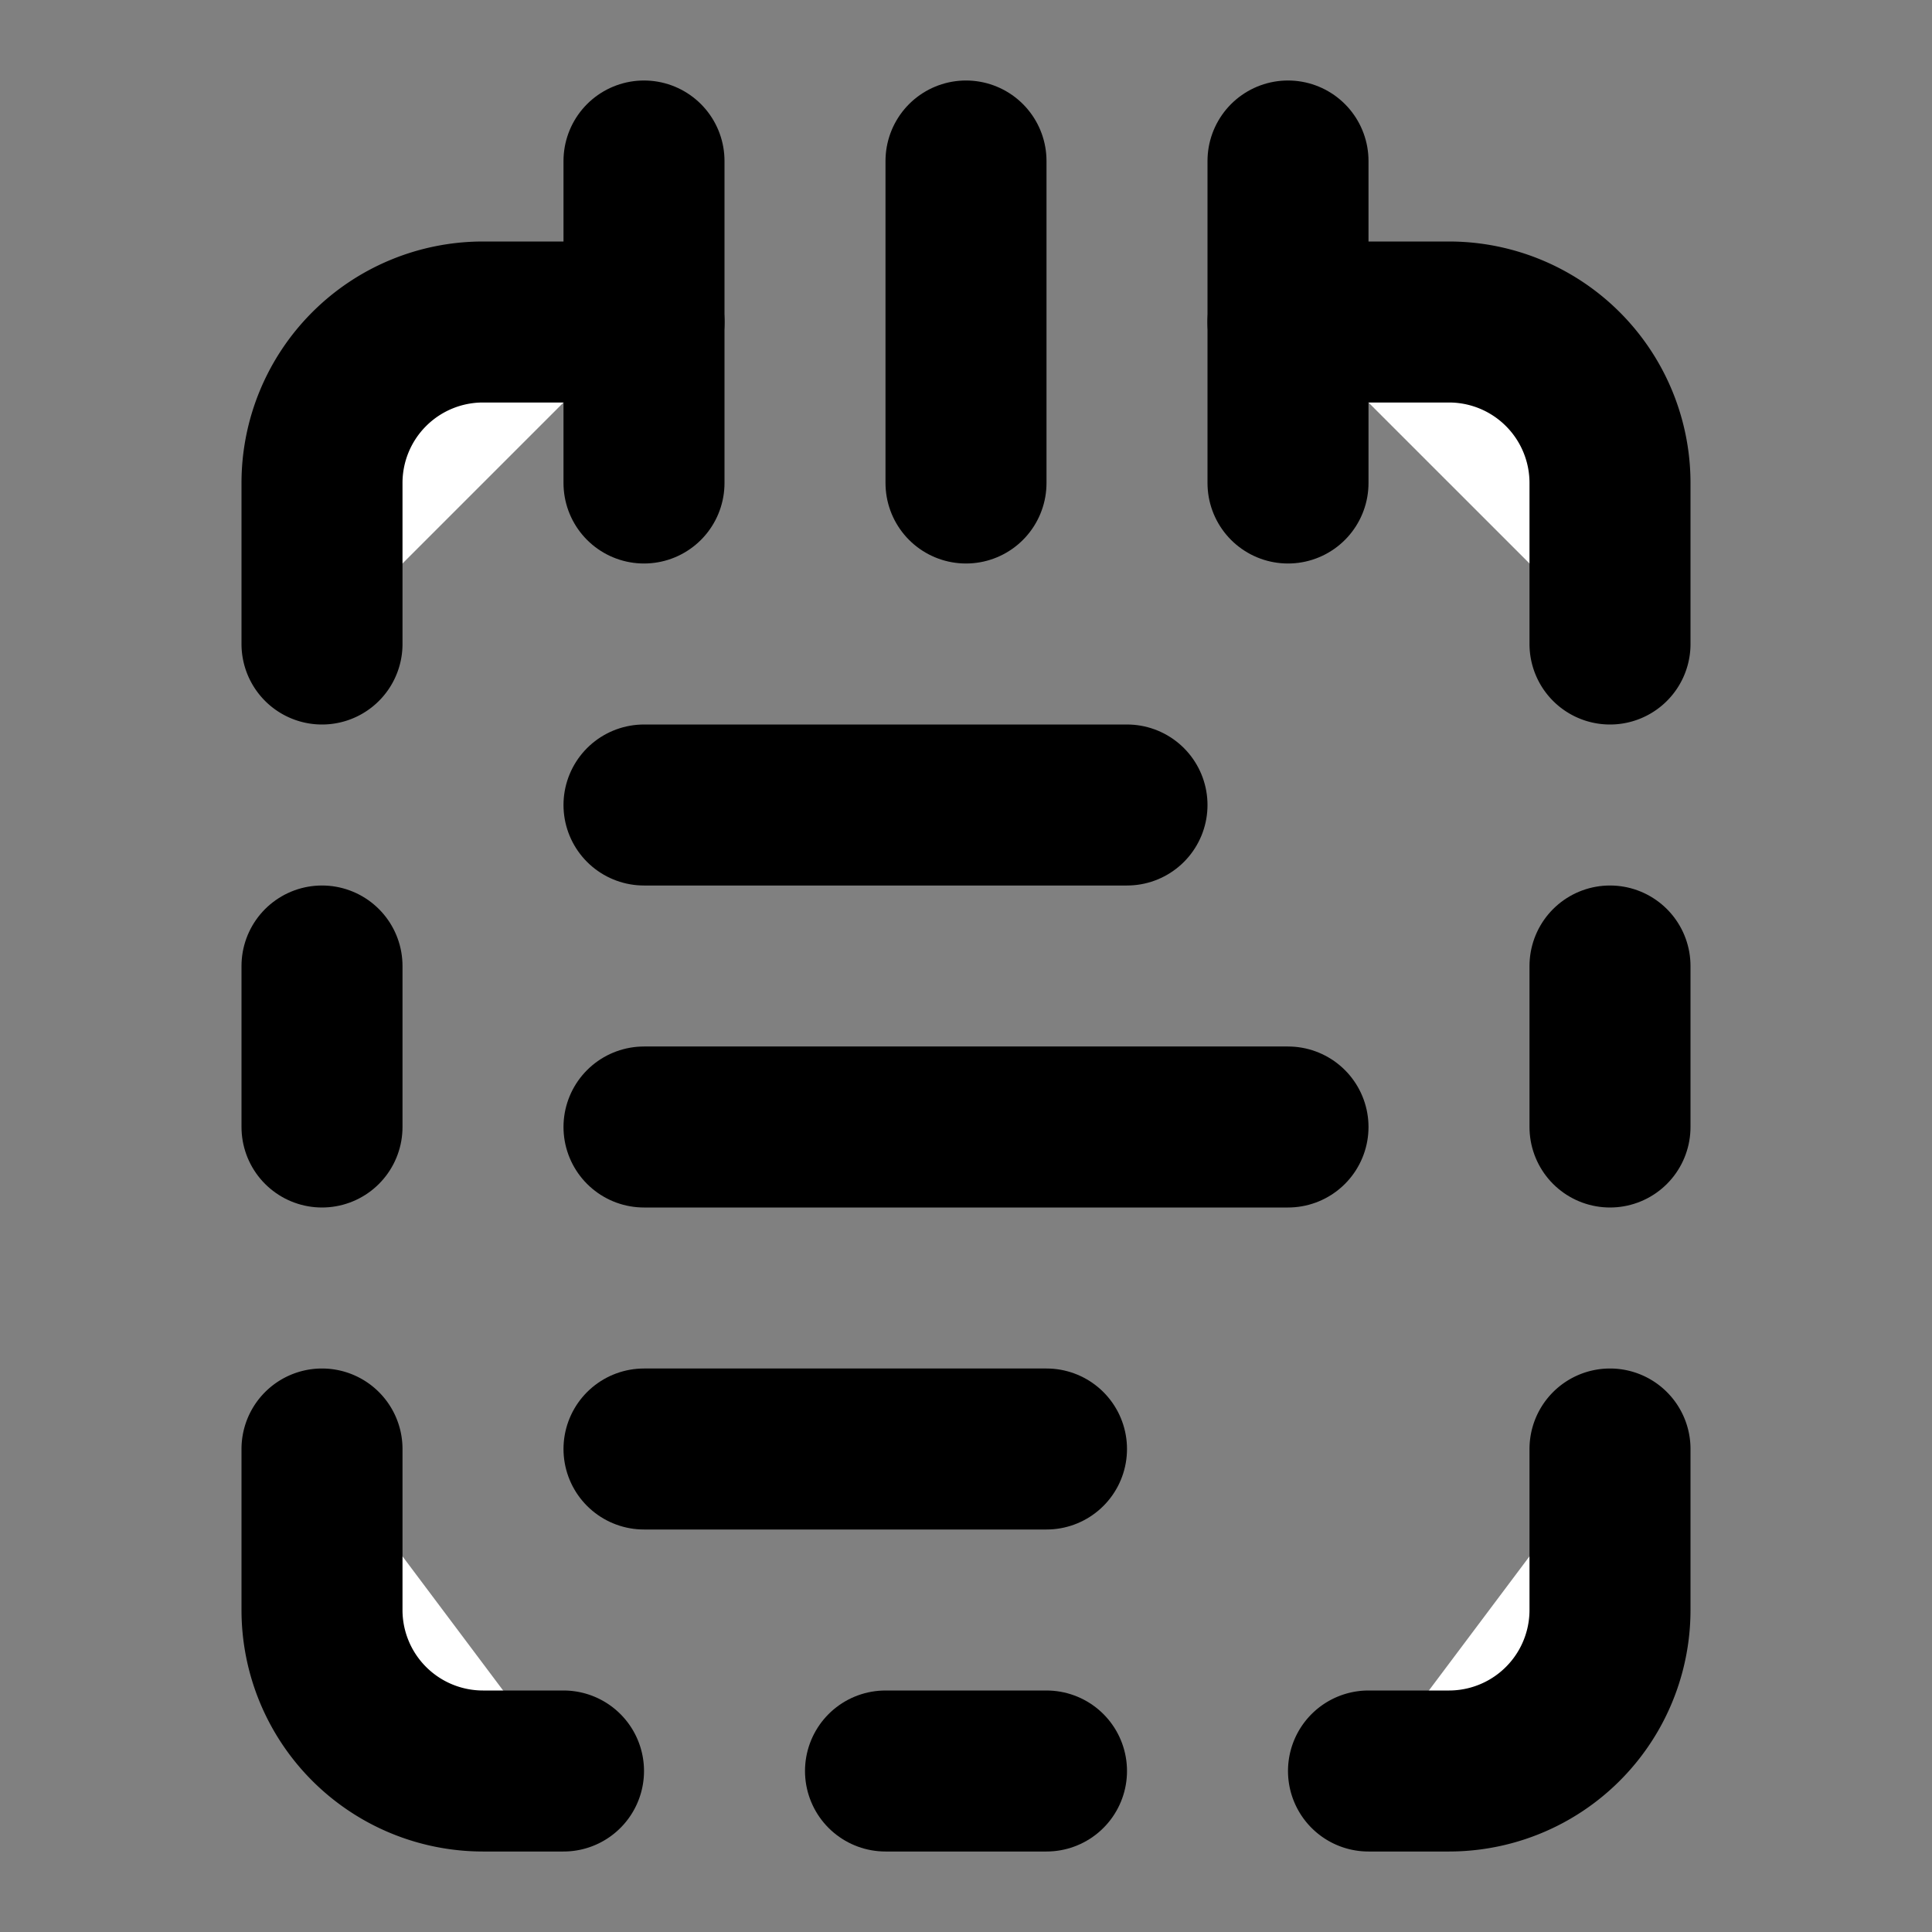
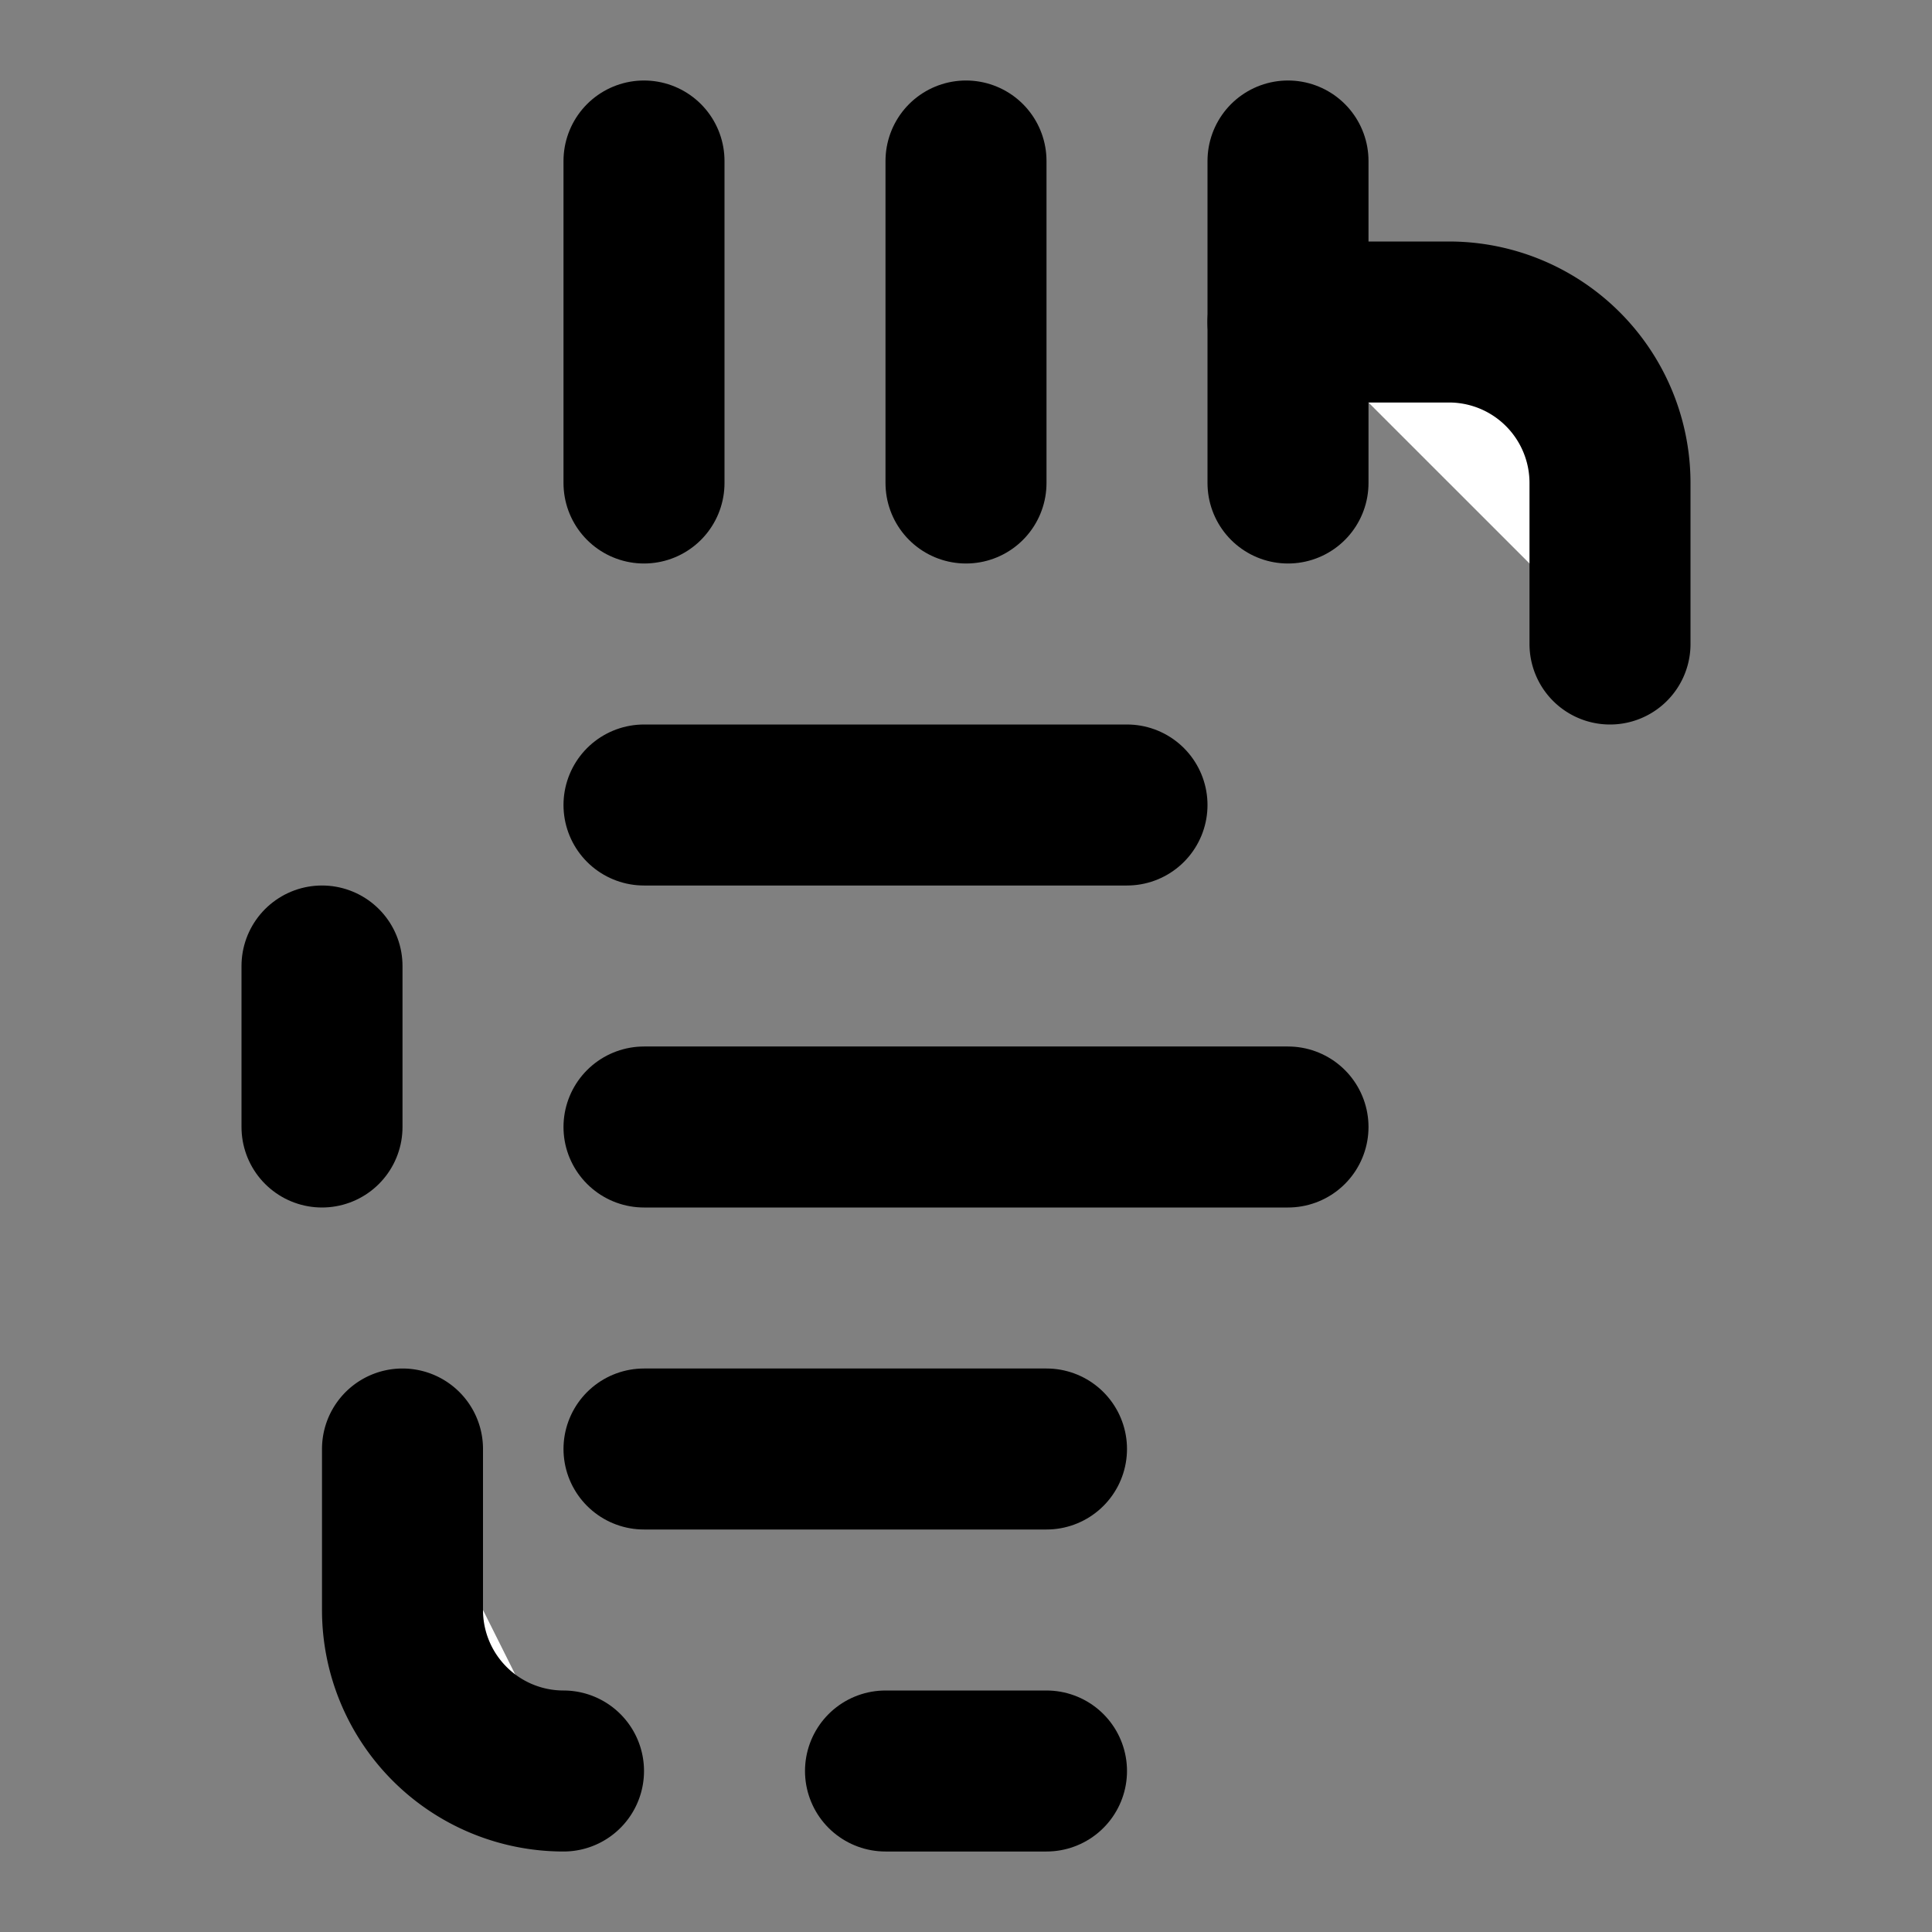
<svg xmlns="http://www.w3.org/2000/svg" width="24" height="24" viewBox="0 0 24 24" fill="#fff" stroke="currentColor" stroke-width="2" stroke-linecap="round" stroke-linejoin="round" class="lucide lucide-icon">
  <rect x="0" y="0" width="24" height="24" fill="#808080" stroke="none" />
  <style>
        @media screen and (prefers-color-scheme: light) {
          svg { fill: transparent !important; }
        }
        @media screen and (prefers-color-scheme: dark) {
          svg { stroke: #fff; fill: transparent !important; }
        }
      </style>
  <path d="M8 2v4" />
  <path d="M12 2v4" />
  <path d="M16 2v4" />
  <path d="M16 4h2a2 2 0 0 1 2 2v2" />
-   <path d="M20 12v2" />
-   <path d="M20 18v2a2 2 0 0 1-2 2h-1" />
  <path d="M13 22h-2" />
-   <path d="M7 22H6a2 2 0 0 1-2-2v-2" />
+   <path d="M7 22a2 2 0 0 1-2-2v-2" />
  <path d="M4 14v-2" />
-   <path d="M4 8V6a2 2 0 0 1 2-2h2" />
  <path d="M8 10h6" />
  <path d="M8 14h8" />
  <path d="M8 18h5" />
</svg>